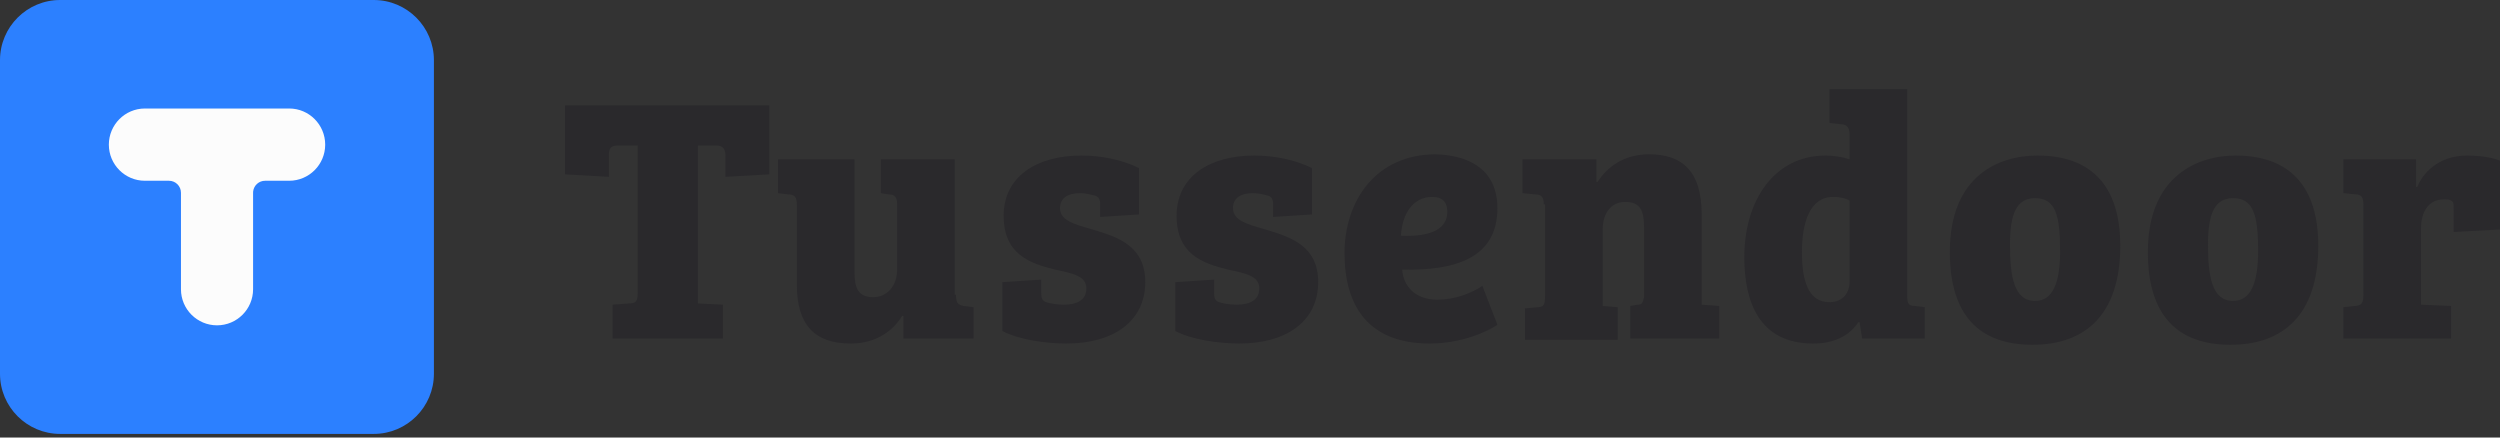
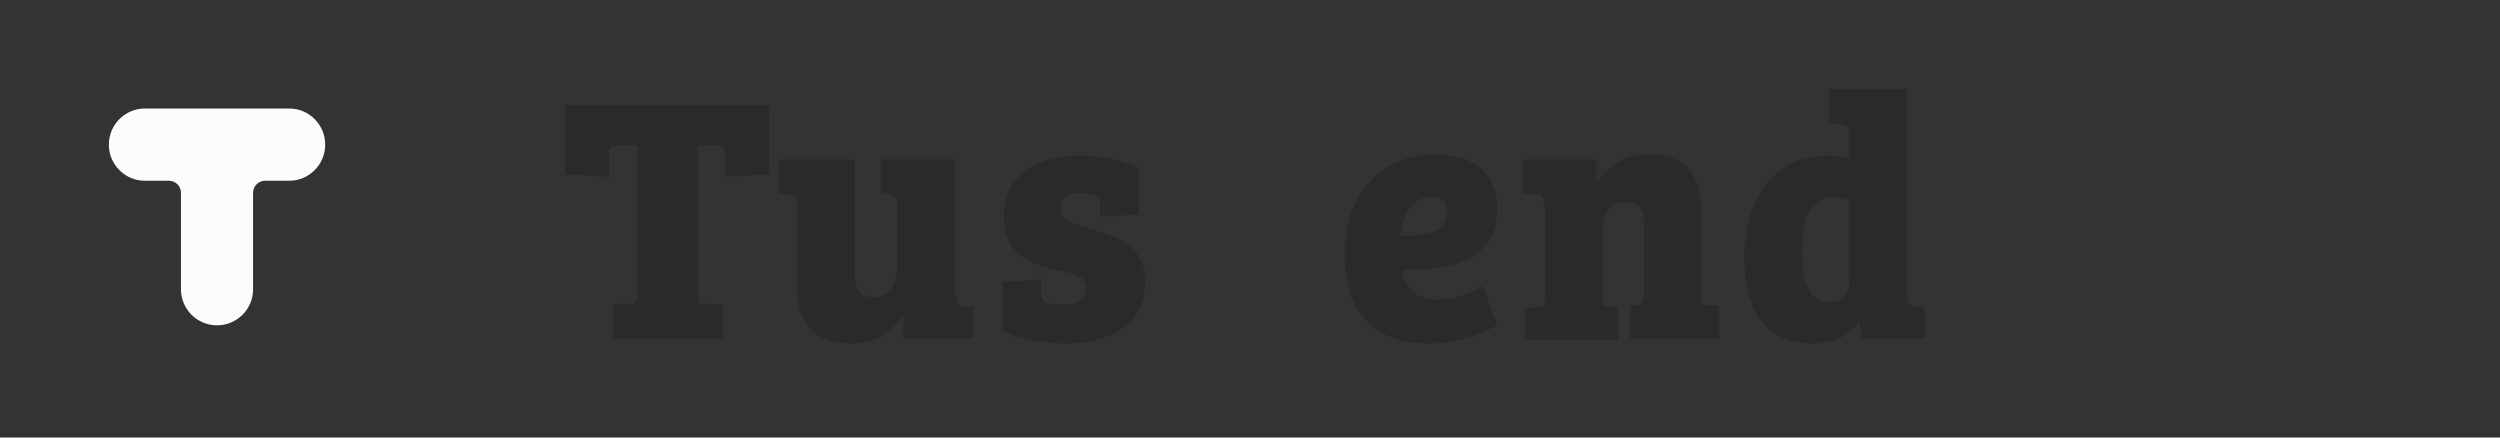
<svg xmlns="http://www.w3.org/2000/svg" width="280" height="49" viewBox="0 0 280 49" fill="none">
  <rect x="0" y="0" width="280" height="49" fill="#333333" stroke="none" />
-   <path d="M48.598 6.738V41.86C48.598 45.579 45.579 48.598 41.86 48.598H6.738C3.019 48.598 0 45.579 0 41.86V6.738C0 3.019 3.019 0 6.738 0H41.86C45.579 0 48.598 3.019 48.598 6.738Z" fill="#2C80FF" />
  <path d="M36.422 16.199C36.422 18.435 34.611 20.245 32.383 20.245H29.691C28.999 20.245 28.436 20.762 28.352 21.432C28.345 21.485 28.345 21.538 28.345 21.591V32.399C28.345 34.627 26.535 36.437 24.306 36.437C22.078 36.437 20.268 34.627 20.268 32.399V21.591C20.268 20.846 19.667 20.245 18.922 20.245H16.229C14.001 20.245 12.191 18.435 12.191 16.199C12.191 13.971 14.001 12.153 16.229 12.153H32.398C34.611 12.153 36.422 13.963 36.422 16.199Z" fill="#FCFCFC" />
  <path d="M71.422 16.298H69.176C68.334 16.298 68.194 16.72 68.194 17.421V19.807L63.281 19.527V11.807H86.16V19.527L81.248 19.807V17.421C81.248 16.72 80.967 16.298 80.265 16.298H78.16V33.984L80.967 34.124V37.914H68.615V34.124L70.44 33.984C71.282 33.984 71.422 33.703 71.422 32.721V16.298Z" fill="#2A292C" />
  <path d="M107.074 33.001C107.074 33.844 107.214 34.124 107.916 34.265L109.039 34.405V37.914H101.179V35.388H101.038C99.915 37.212 97.95 38.475 95.284 38.475C91.213 38.475 89.248 36.37 89.248 31.878V22.895C89.248 22.053 88.967 21.773 88.266 21.773L87.143 21.632V17.842H95.705V30.475C95.705 32.3 96.126 33.282 97.81 33.282C99.354 33.282 100.477 32.019 100.477 30.194V22.895C100.477 22.053 100.196 21.773 99.494 21.773L98.652 21.632V17.842H106.934V33.001H107.074Z" fill="#2A292C" />
  <path d="M120.97 21.632C119.566 21.632 118.724 22.193 118.724 23.316C118.724 24.72 120.409 25.141 122.374 25.703C125.181 26.545 128.269 27.527 128.269 31.598C128.269 35.949 124.76 38.475 119.426 38.475C117.18 38.475 114.092 38.054 112.268 37.072V31.598L116.619 31.317V32.861C116.619 33.422 116.759 33.703 117.18 33.843C117.601 33.984 118.303 34.124 119.145 34.124C120.689 34.124 121.672 33.563 121.672 32.3C121.672 30.896 120.128 30.615 118.163 30.194C115.356 29.492 112.408 28.51 112.408 24.159C112.408 19.807 116.057 17.421 121.11 17.421C123.216 17.421 125.602 17.842 127.567 18.825V24.018L123.216 24.299V22.895C123.216 22.334 123.075 22.053 122.654 21.913C122.093 21.772 121.531 21.632 120.97 21.632Z" fill="#2A292C" />
-   <path d="M140.34 21.632C138.936 21.632 138.094 22.193 138.094 23.316C138.094 24.72 139.778 25.141 141.743 25.703C144.55 26.545 147.638 27.527 147.638 31.598C147.638 35.949 144.129 38.475 138.796 38.475C136.55 38.475 133.462 38.054 131.637 37.072V31.598L135.988 31.317V32.861C135.988 33.422 136.129 33.703 136.55 33.843C136.971 33.984 137.673 34.124 138.515 34.124C140.059 34.124 141.041 33.563 141.041 32.3C141.041 30.896 139.497 30.615 137.532 30.194C134.725 29.492 131.778 28.51 131.778 24.159C131.778 19.807 135.427 17.421 140.48 17.421C142.585 17.421 144.972 17.842 146.937 18.825V24.018L142.585 24.299V22.895C142.585 22.334 142.445 22.053 142.024 21.913C141.463 21.772 140.901 21.632 140.34 21.632Z" fill="#2A292C" />
  <path d="M167.711 23.317C167.711 28.931 162.938 30.335 157.043 30.194C157.183 32.019 158.447 33.563 160.973 33.563C162.938 33.563 164.763 32.861 166.026 32.019L167.711 36.37C167.57 36.511 164.482 38.476 160.131 38.476C153.253 38.476 150.586 34.265 150.586 28.37C150.586 22.474 154.095 17.281 160.833 17.281C164.903 17.421 167.711 19.246 167.711 23.317ZM160.412 22.053C158.306 22.053 157.043 23.878 156.903 26.404C160.412 26.545 162.096 25.562 162.096 23.738C162.096 22.474 161.394 22.053 160.412 22.053Z" fill="#2A292C" />
  <path d="M172.903 22.895C172.903 22.053 172.623 21.773 171.921 21.773L170.517 21.632V17.843H178.798V20.369H178.939C179.921 18.825 181.746 17.281 184.694 17.281C188.343 17.281 190.589 19.106 190.589 24.018V34.124L192.554 34.265V37.914H182.588V34.265L183.43 34.124C183.851 34.124 183.992 33.984 184.132 33.282V25.422C184.132 23.597 183.711 22.615 182.027 22.615C180.342 22.615 179.5 24.018 179.5 25.703V34.265L181.185 34.405V38.055H170.798V34.545L172.201 34.405C172.903 34.405 173.044 34.124 173.044 33.142V22.895H172.903Z" fill="#2A292C" />
  <path d="M214.451 34.265L215.574 34.405V37.914H208.556L208.275 36.089H208.135C207.012 37.774 205.187 38.475 203.082 38.475C197.046 38.475 195.362 33.843 195.362 28.791C195.362 22.615 198.59 17.421 204.485 17.421C205.328 17.421 206.31 17.561 207.152 17.842V15.035C207.152 14.333 206.871 13.912 206.17 13.912L204.906 13.772V9.982H213.609V33.142C213.609 33.984 213.749 34.265 214.451 34.265ZM207.152 31.598V22.474C206.731 22.194 206.029 22.053 205.328 22.053C202.661 22.053 201.818 25.001 201.818 28.229C201.818 31.457 202.52 33.843 204.906 33.843C206.45 33.843 207.152 32.721 207.152 31.598Z" fill="#2A292C" />
-   <path d="M228.207 17.421C231.295 17.421 237.471 18.263 237.471 27.527C237.471 35.247 233.54 38.616 227.645 38.616C221.75 38.616 218.381 35.388 218.381 28.229C218.381 19.667 223.855 17.421 228.207 17.421ZM230.733 28.089C230.733 24.018 230.172 22.193 227.926 22.193C225.821 22.193 225.119 24.018 225.119 27.387C225.119 30.896 225.54 33.703 227.926 33.703C229.891 33.703 230.733 31.738 230.733 28.089Z" fill="#2A292C" />
-   <path d="M250.384 17.421C253.472 17.421 259.648 18.263 259.648 27.527C259.648 35.247 255.718 38.616 249.822 38.616C243.927 38.616 240.559 35.388 240.559 28.229C240.559 19.667 246.173 17.421 250.384 17.421ZM252.91 28.089C252.91 24.018 252.349 22.193 250.103 22.193C247.998 22.193 247.296 24.018 247.296 27.387C247.296 30.896 247.717 33.703 250.103 33.703C252.068 33.703 252.91 31.738 252.91 28.089Z" fill="#2A292C" />
-   <path d="M271.157 25.562V34.124L274.526 34.265V37.914H262.455V34.405L263.718 34.265C264.56 34.265 264.7 33.843 264.7 33.001V22.895C264.7 22.053 264.42 21.772 263.858 21.772L262.455 21.632V17.842H270.596V20.93H270.736C271.297 19.527 272.982 17.421 276.35 17.421C277.473 17.421 278.877 17.561 280 17.983V25.703L274.806 25.983V23.316C274.806 22.755 274.806 22.614 274.526 22.474C274.385 22.334 274.105 22.334 273.684 22.334C271.999 22.334 271.157 23.737 271.157 25.562Z" fill="#2A292C" />
</svg>